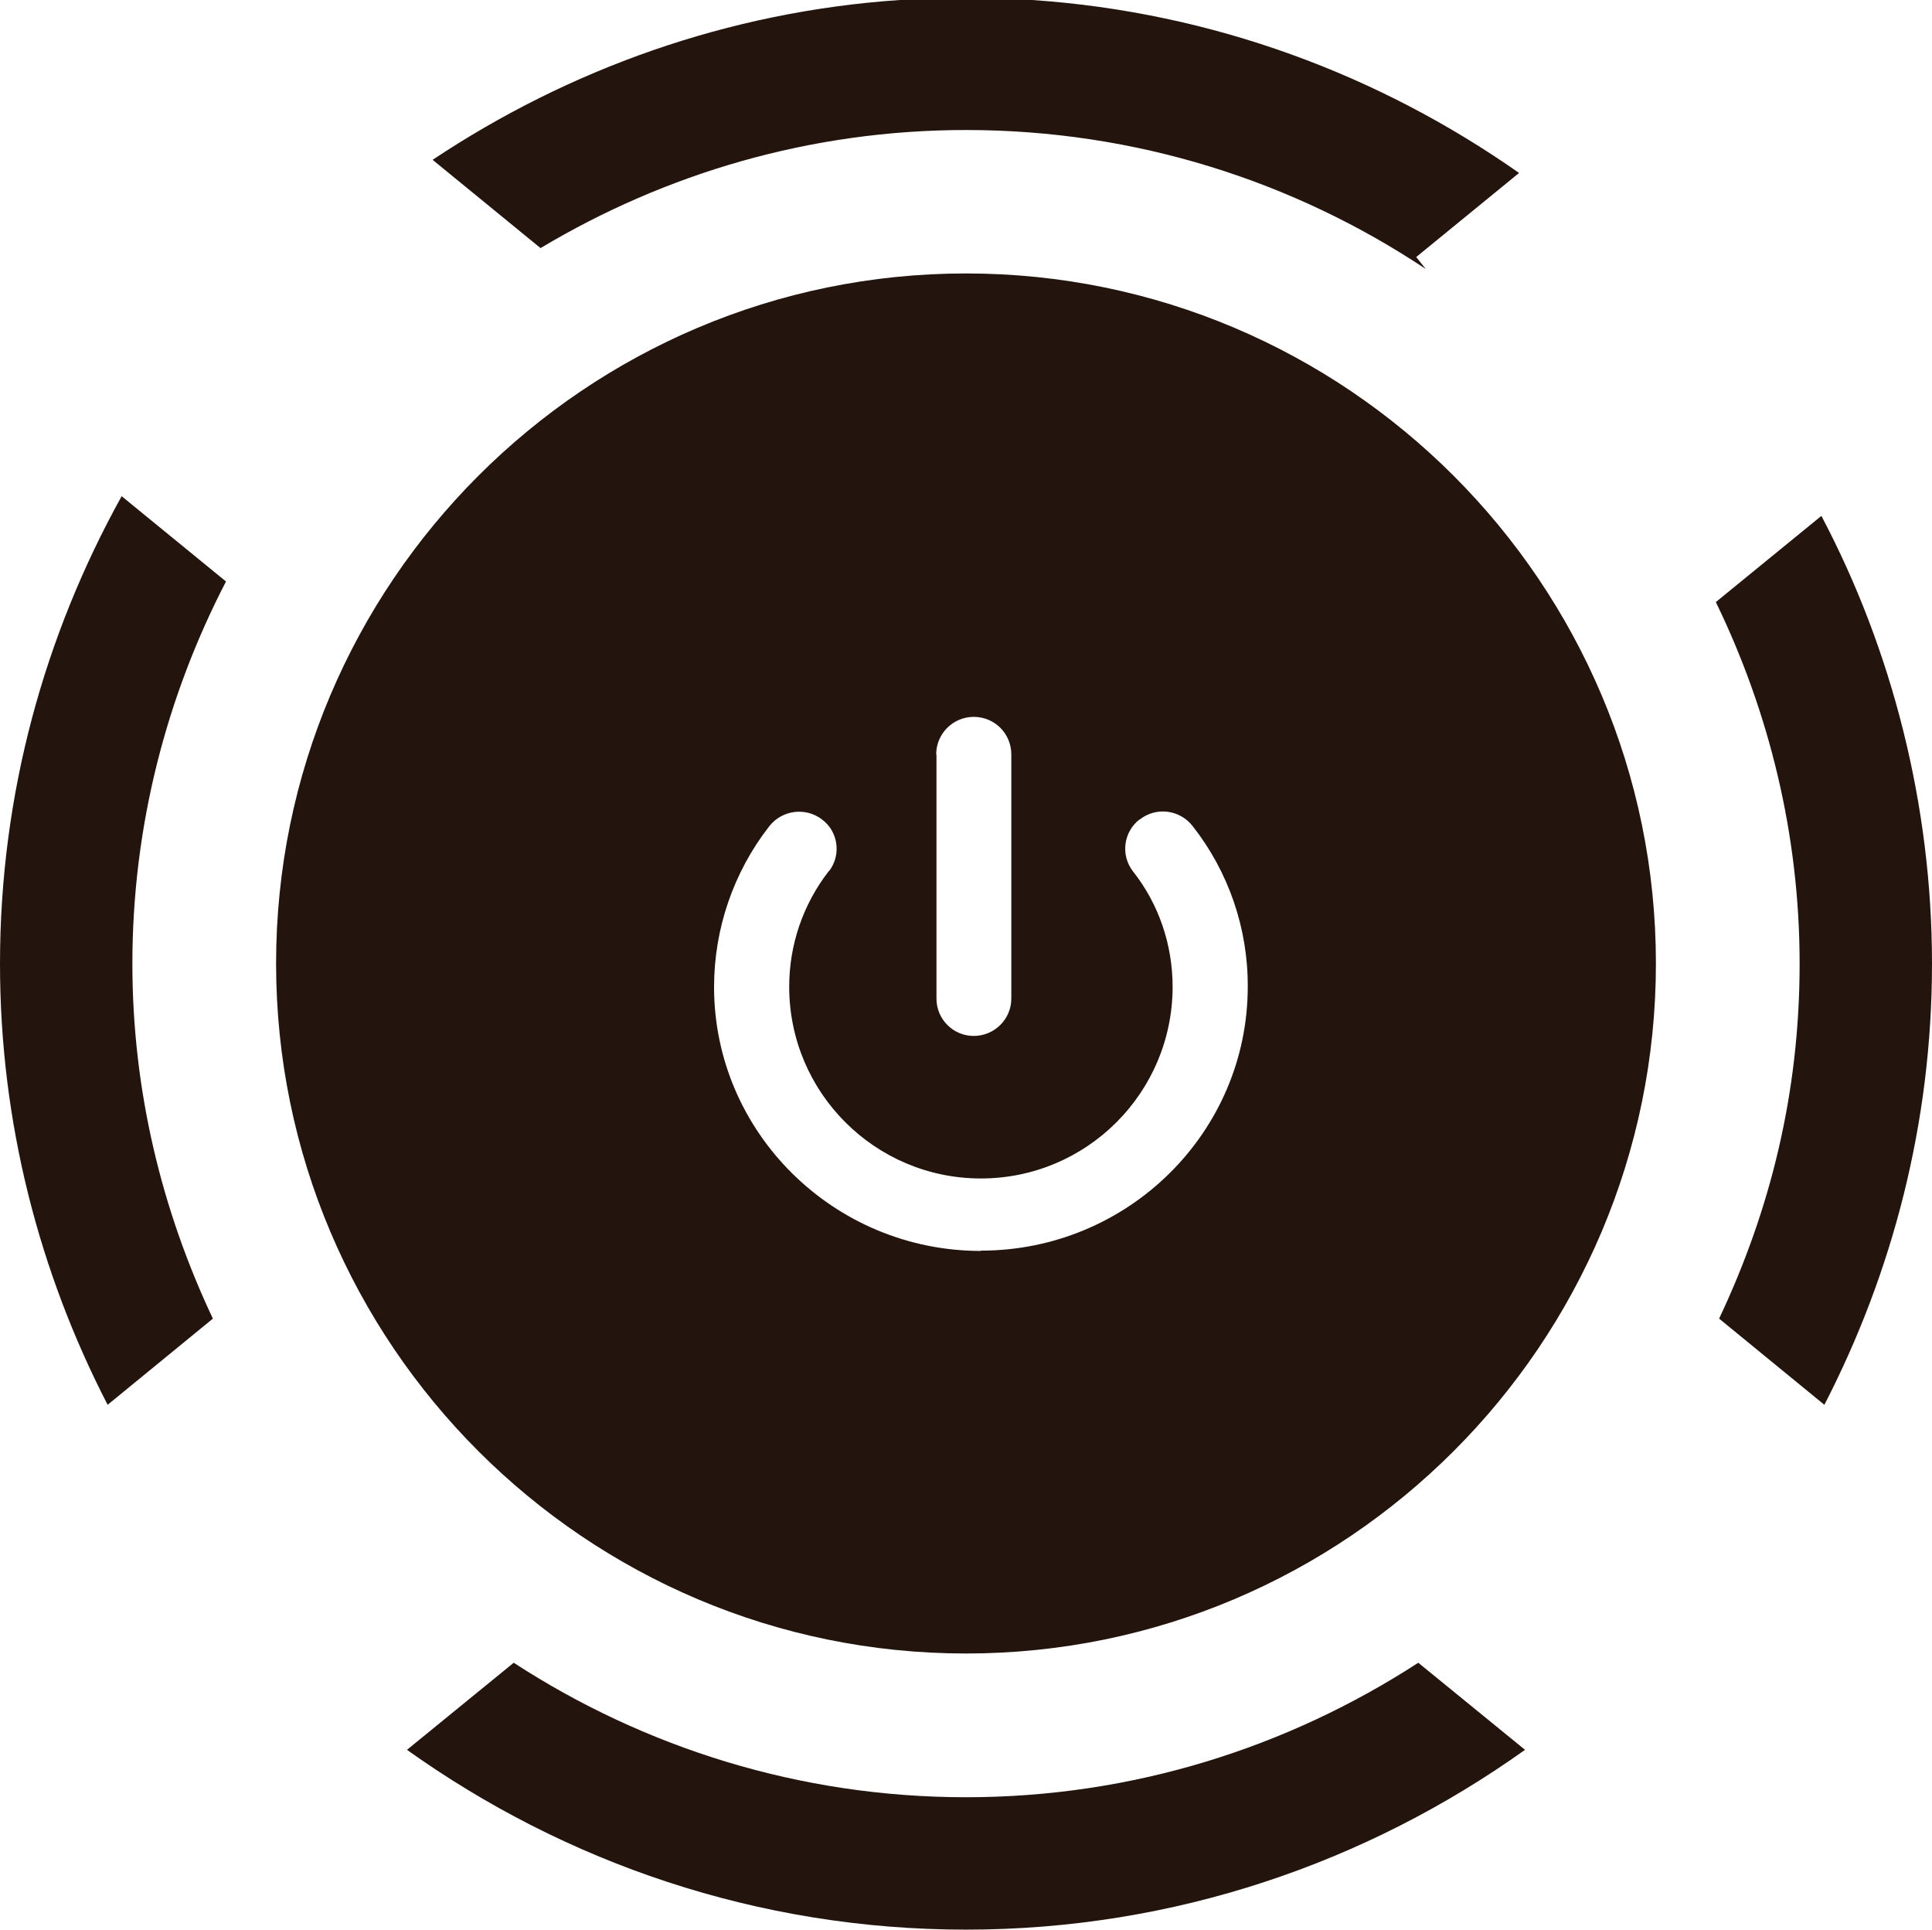
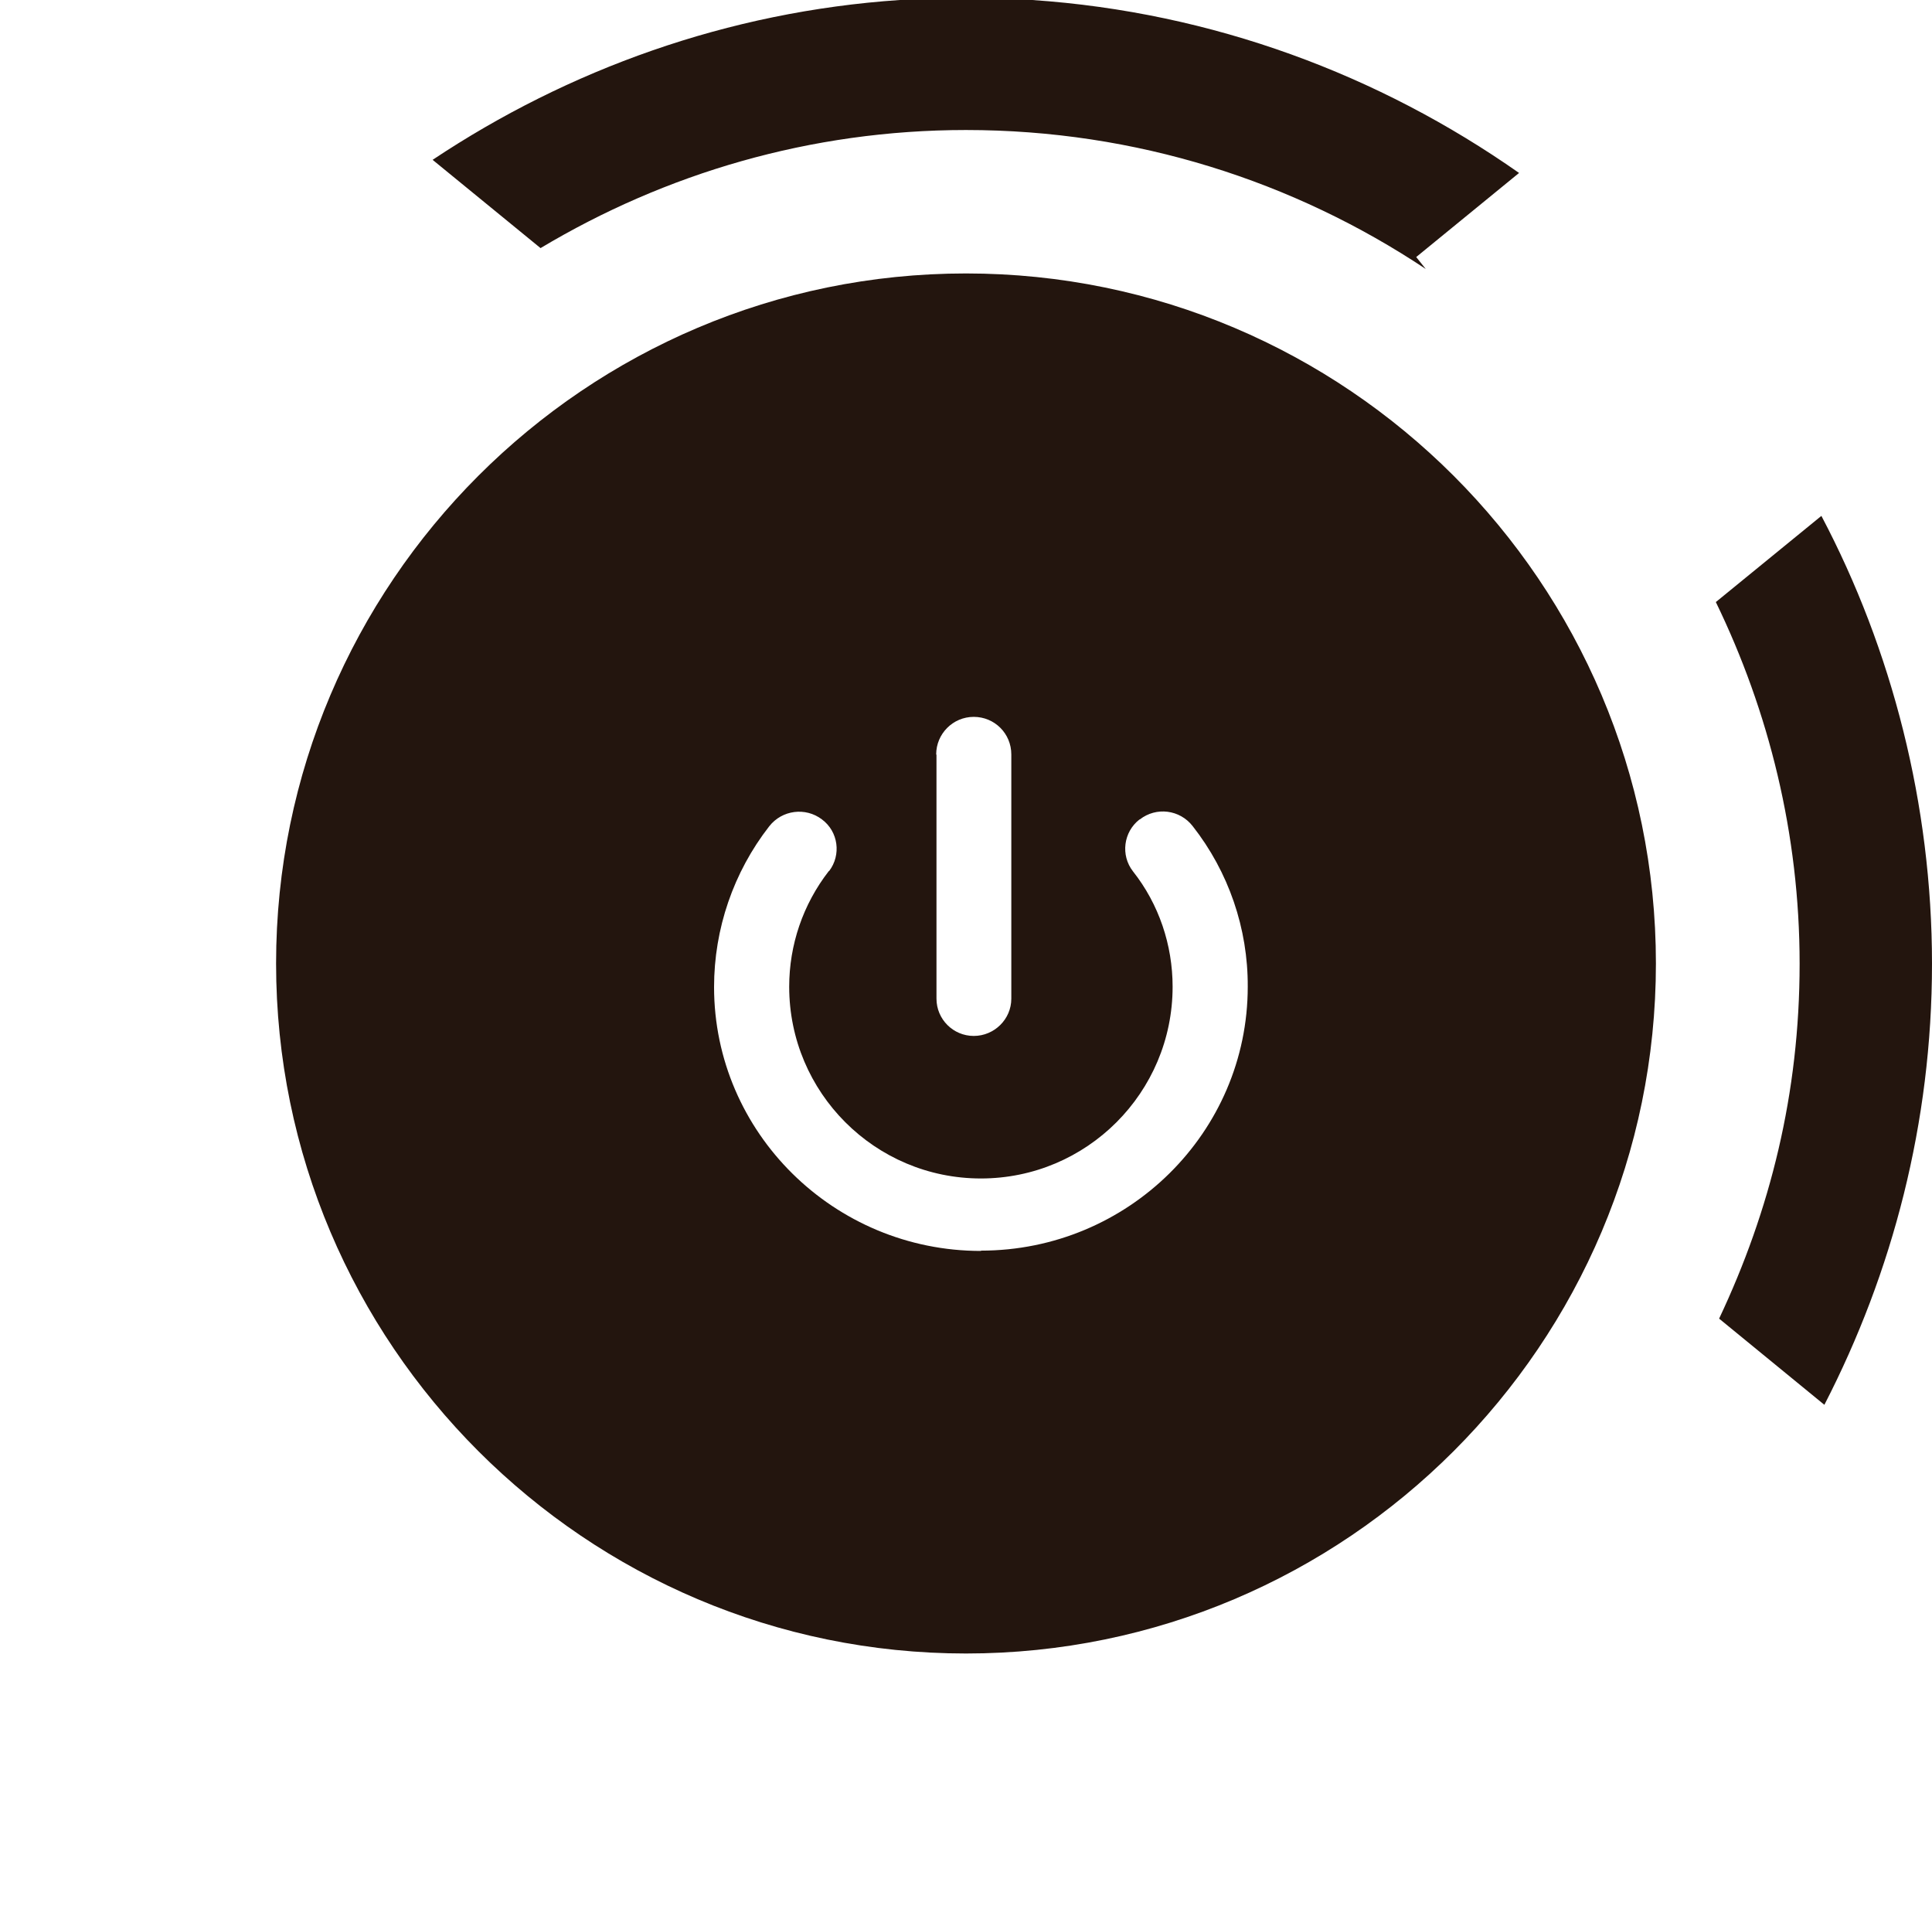
<svg xmlns="http://www.w3.org/2000/svg" id="b" viewBox="0 0 64.8 64.72">
  <g id="c">
    <g>
      <path d="M18.13,8.32c4.18-2.5,9.05-3.96,14.27-3.96,5.7,0,11,1.72,15.42,4.66l-.32-.4,3.45-2.82C46.26,2.51,40.67,.41,34.62,0h-4.44c-5.77,.39-11.12,2.33-15.67,5.36l3.62,2.96Z" style="fill:#23150e;" />
      <path d="M57.66,44.22l3.53,2.89c2.29-4.44,3.61-9.46,3.61-14.79s-1.34-10.53-3.71-15.02l-3.54,2.89c1.78,3.67,2.81,7.78,2.81,12.13s-.99,8.28-2.7,11.9Z" style="fill:#23150e;" />
      <g>
-         <path d="M7.14,44.22c-1.71-3.62-2.7-7.64-2.7-11.9,0-4.62,1.15-8.98,3.14-12.82l-3.5-2.86C1.5,21.29,0,26.62,0,32.32c0,5.33,1.32,10.35,3.61,14.79l3.53-2.89Z" style="fill:#23150e;" />
-         <path d="M47.57,55.76c-4.38,2.84-9.58,4.51-15.17,4.51s-10.8-1.67-15.17-4.51l-3.58,2.92c5.3,3.78,11.76,6.03,18.75,6.03s13.45-2.25,18.75-6.03l-3.58-2.92Z" style="fill:#23150e;" />
-       </g>
-       <path d="M32.4,9.17c-12.76,0-23.14,10.38-23.14,23.14s10.38,23.14,23.14,23.14,23.14-10.38,23.14-23.14-10.38-23.14-23.14-23.14Zm-1,16.13c0-.69,.56-1.26,1.26-1.26s1.26,.56,1.26,1.26v8.19c0,.69-.57,1.25-1.26,1.25h0c-.69,0-1.25-.56-1.25-1.25v-8.18Zm1.5,16.65c-4.93,0-8.95-3.97-8.95-8.85,0-1.95,.65-3.85,1.85-5.39,.43-.55,1.22-.65,1.77-.23,.55,.41,.65,1.19,.24,1.73h-.01c-.87,1.12-1.33,2.48-1.33,3.88,0,3.55,2.88,6.43,6.43,6.43s6.43-2.88,6.43-6.43c0-1.4-.46-2.77-1.33-3.87-.42-.54-.32-1.32,.22-1.74h.01c.55-.43,1.34-.33,1.77,.22,1.21,1.54,1.86,3.44,1.85,5.39,0,4.88-4.01,8.85-8.95,8.85Z" style="fill:#23150e;" />
+         </g>
+       <path d="M32.4,9.17c-12.76,0-23.14,10.38-23.14,23.14s10.38,23.14,23.14,23.14,23.14-10.38,23.14-23.14-10.38-23.14-23.14-23.14Zm-1,16.13c0-.69,.56-1.26,1.26-1.26s1.26,.56,1.26,1.26v8.19c0,.69-.57,1.25-1.26,1.25h0c-.69,0-1.25-.56-1.25-1.25v-8.18Zm1.5,16.65c-4.93,0-8.95-3.97-8.95-8.85,0-1.95,.65-3.85,1.85-5.39,.43-.55,1.22-.65,1.77-.23,.55,.41,.65,1.19,.24,1.73h-.01c-.87,1.12-1.33,2.48-1.33,3.88,0,3.55,2.88,6.43,6.43,6.43s6.43-2.88,6.43-6.43c0-1.4-.46-2.77-1.33-3.87-.42-.54-.32-1.32,.22-1.74h.01c.55-.43,1.34-.33,1.77,.22,1.21,1.54,1.86,3.44,1.85,5.39,0,4.88-4.01,8.85-8.95,8.85" style="fill:#23150e;" />
    </g>
  </g>
</svg>